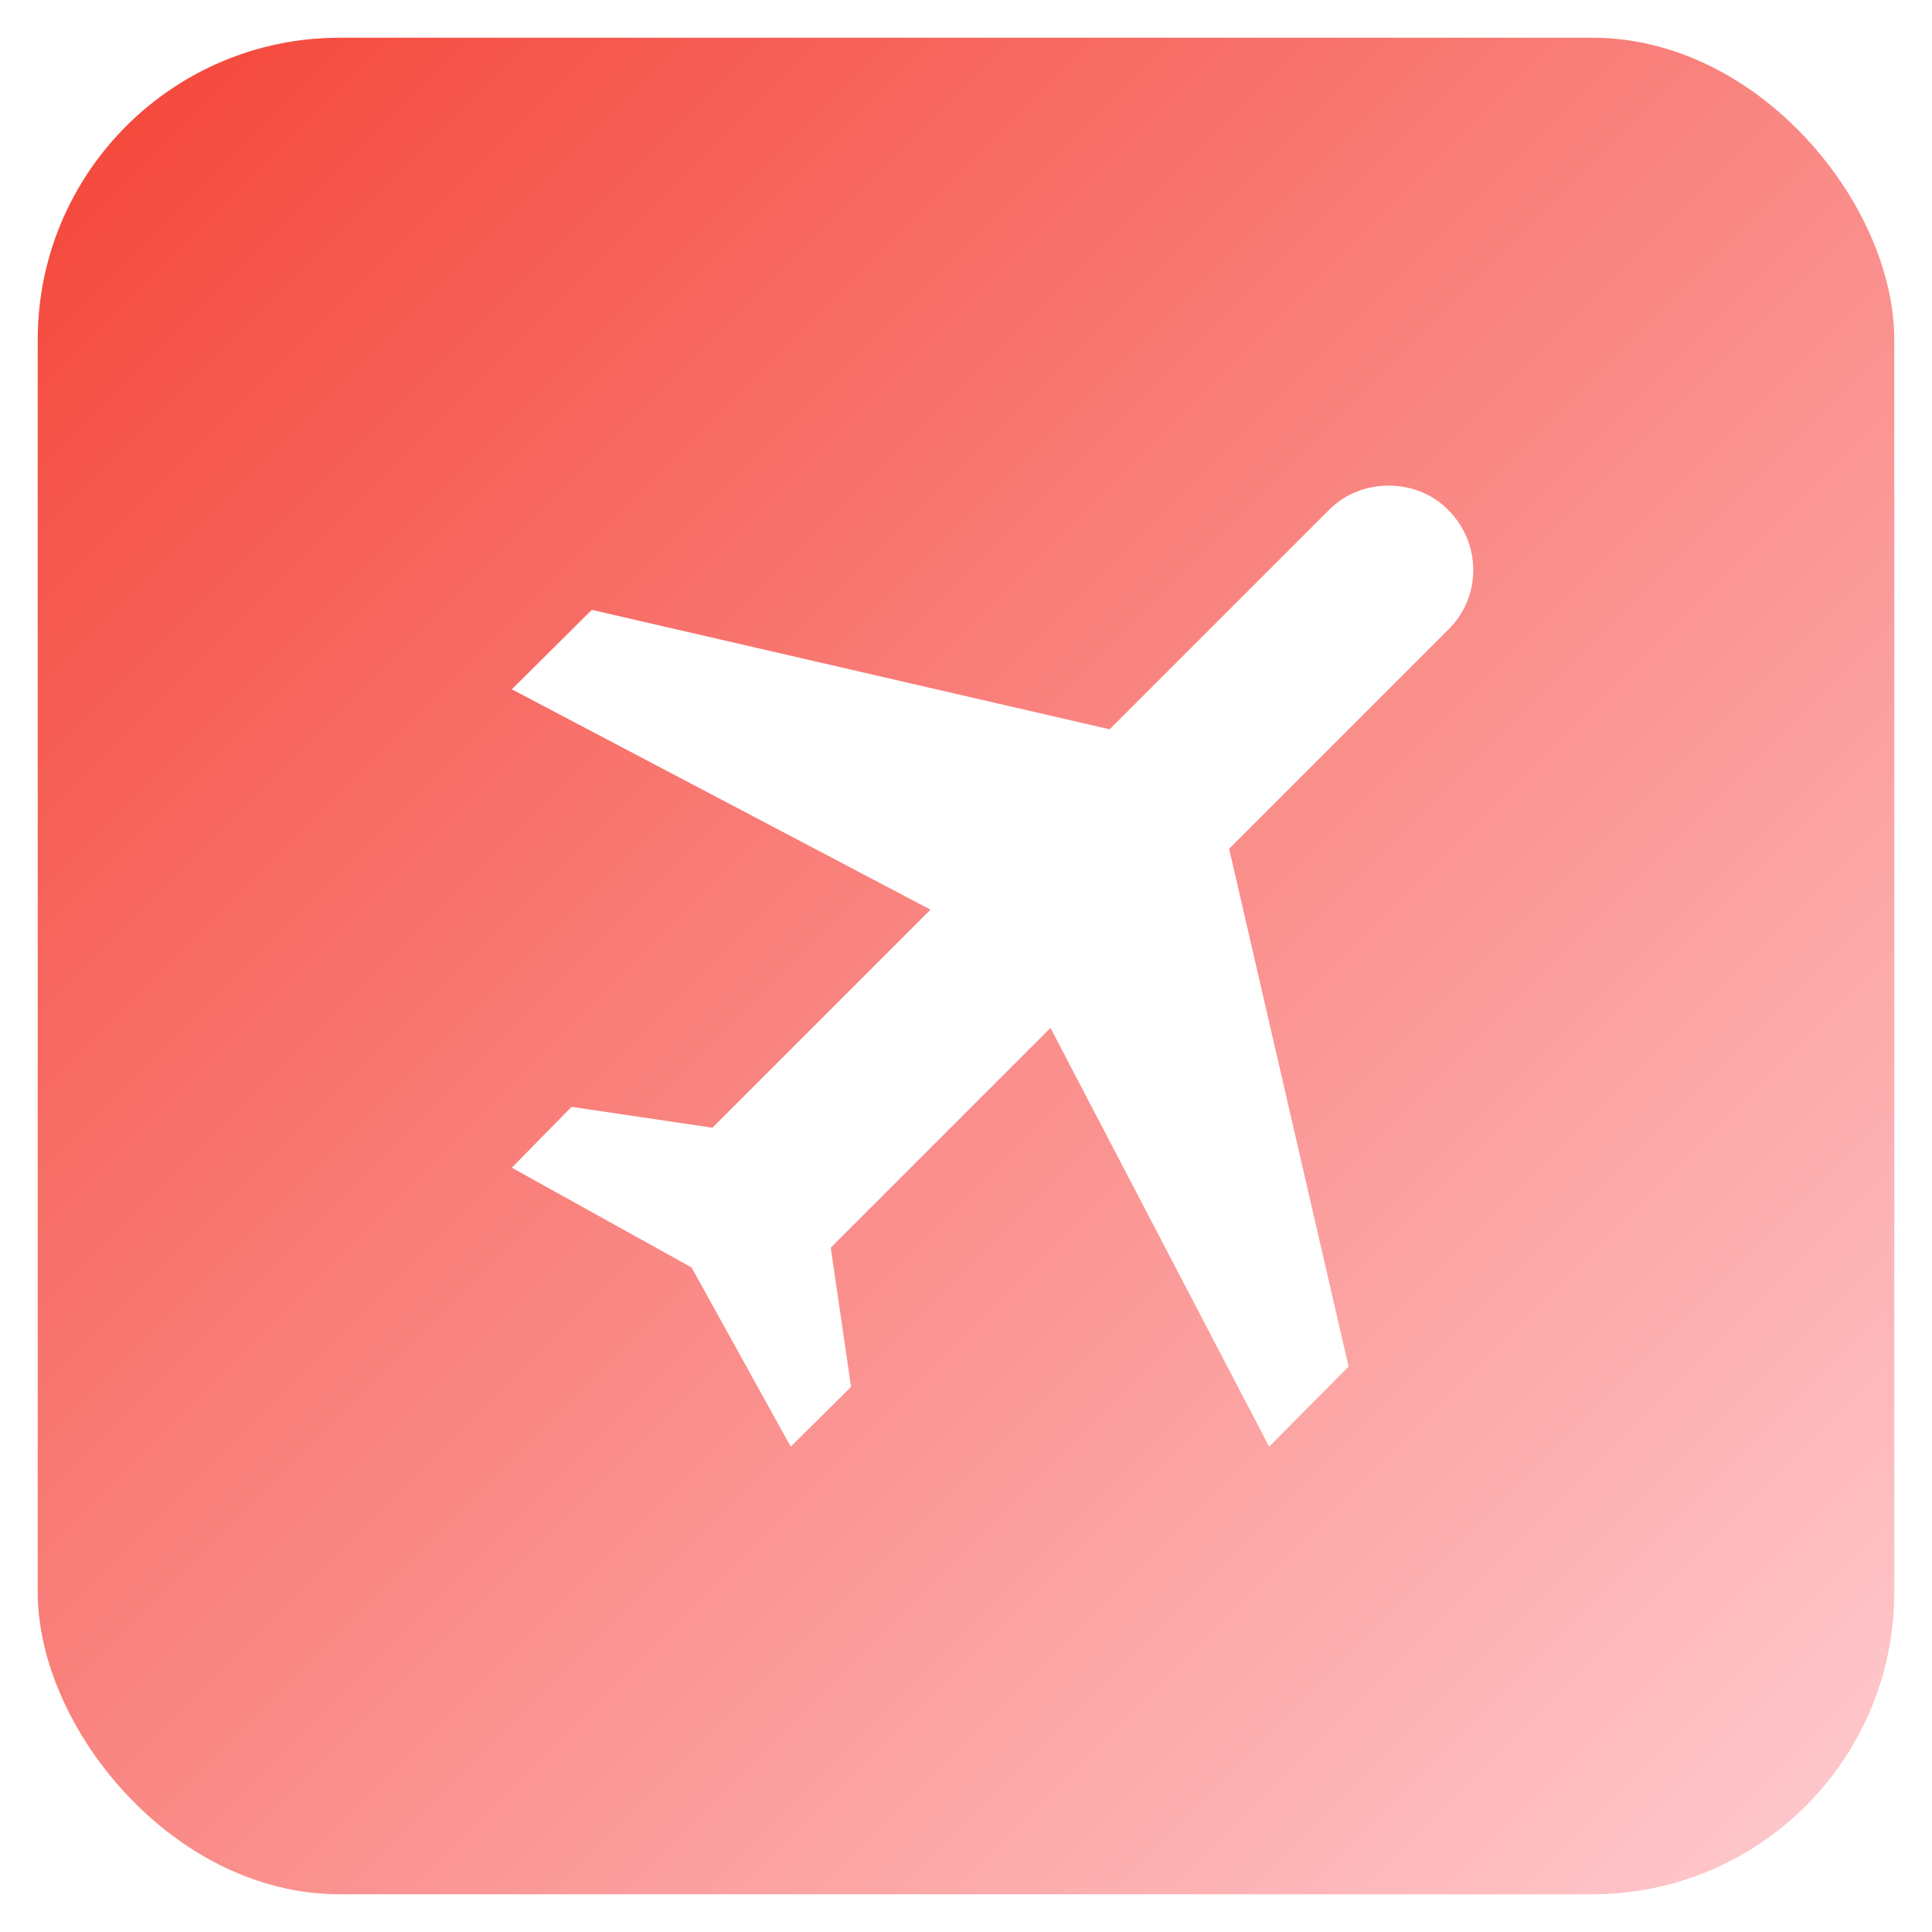
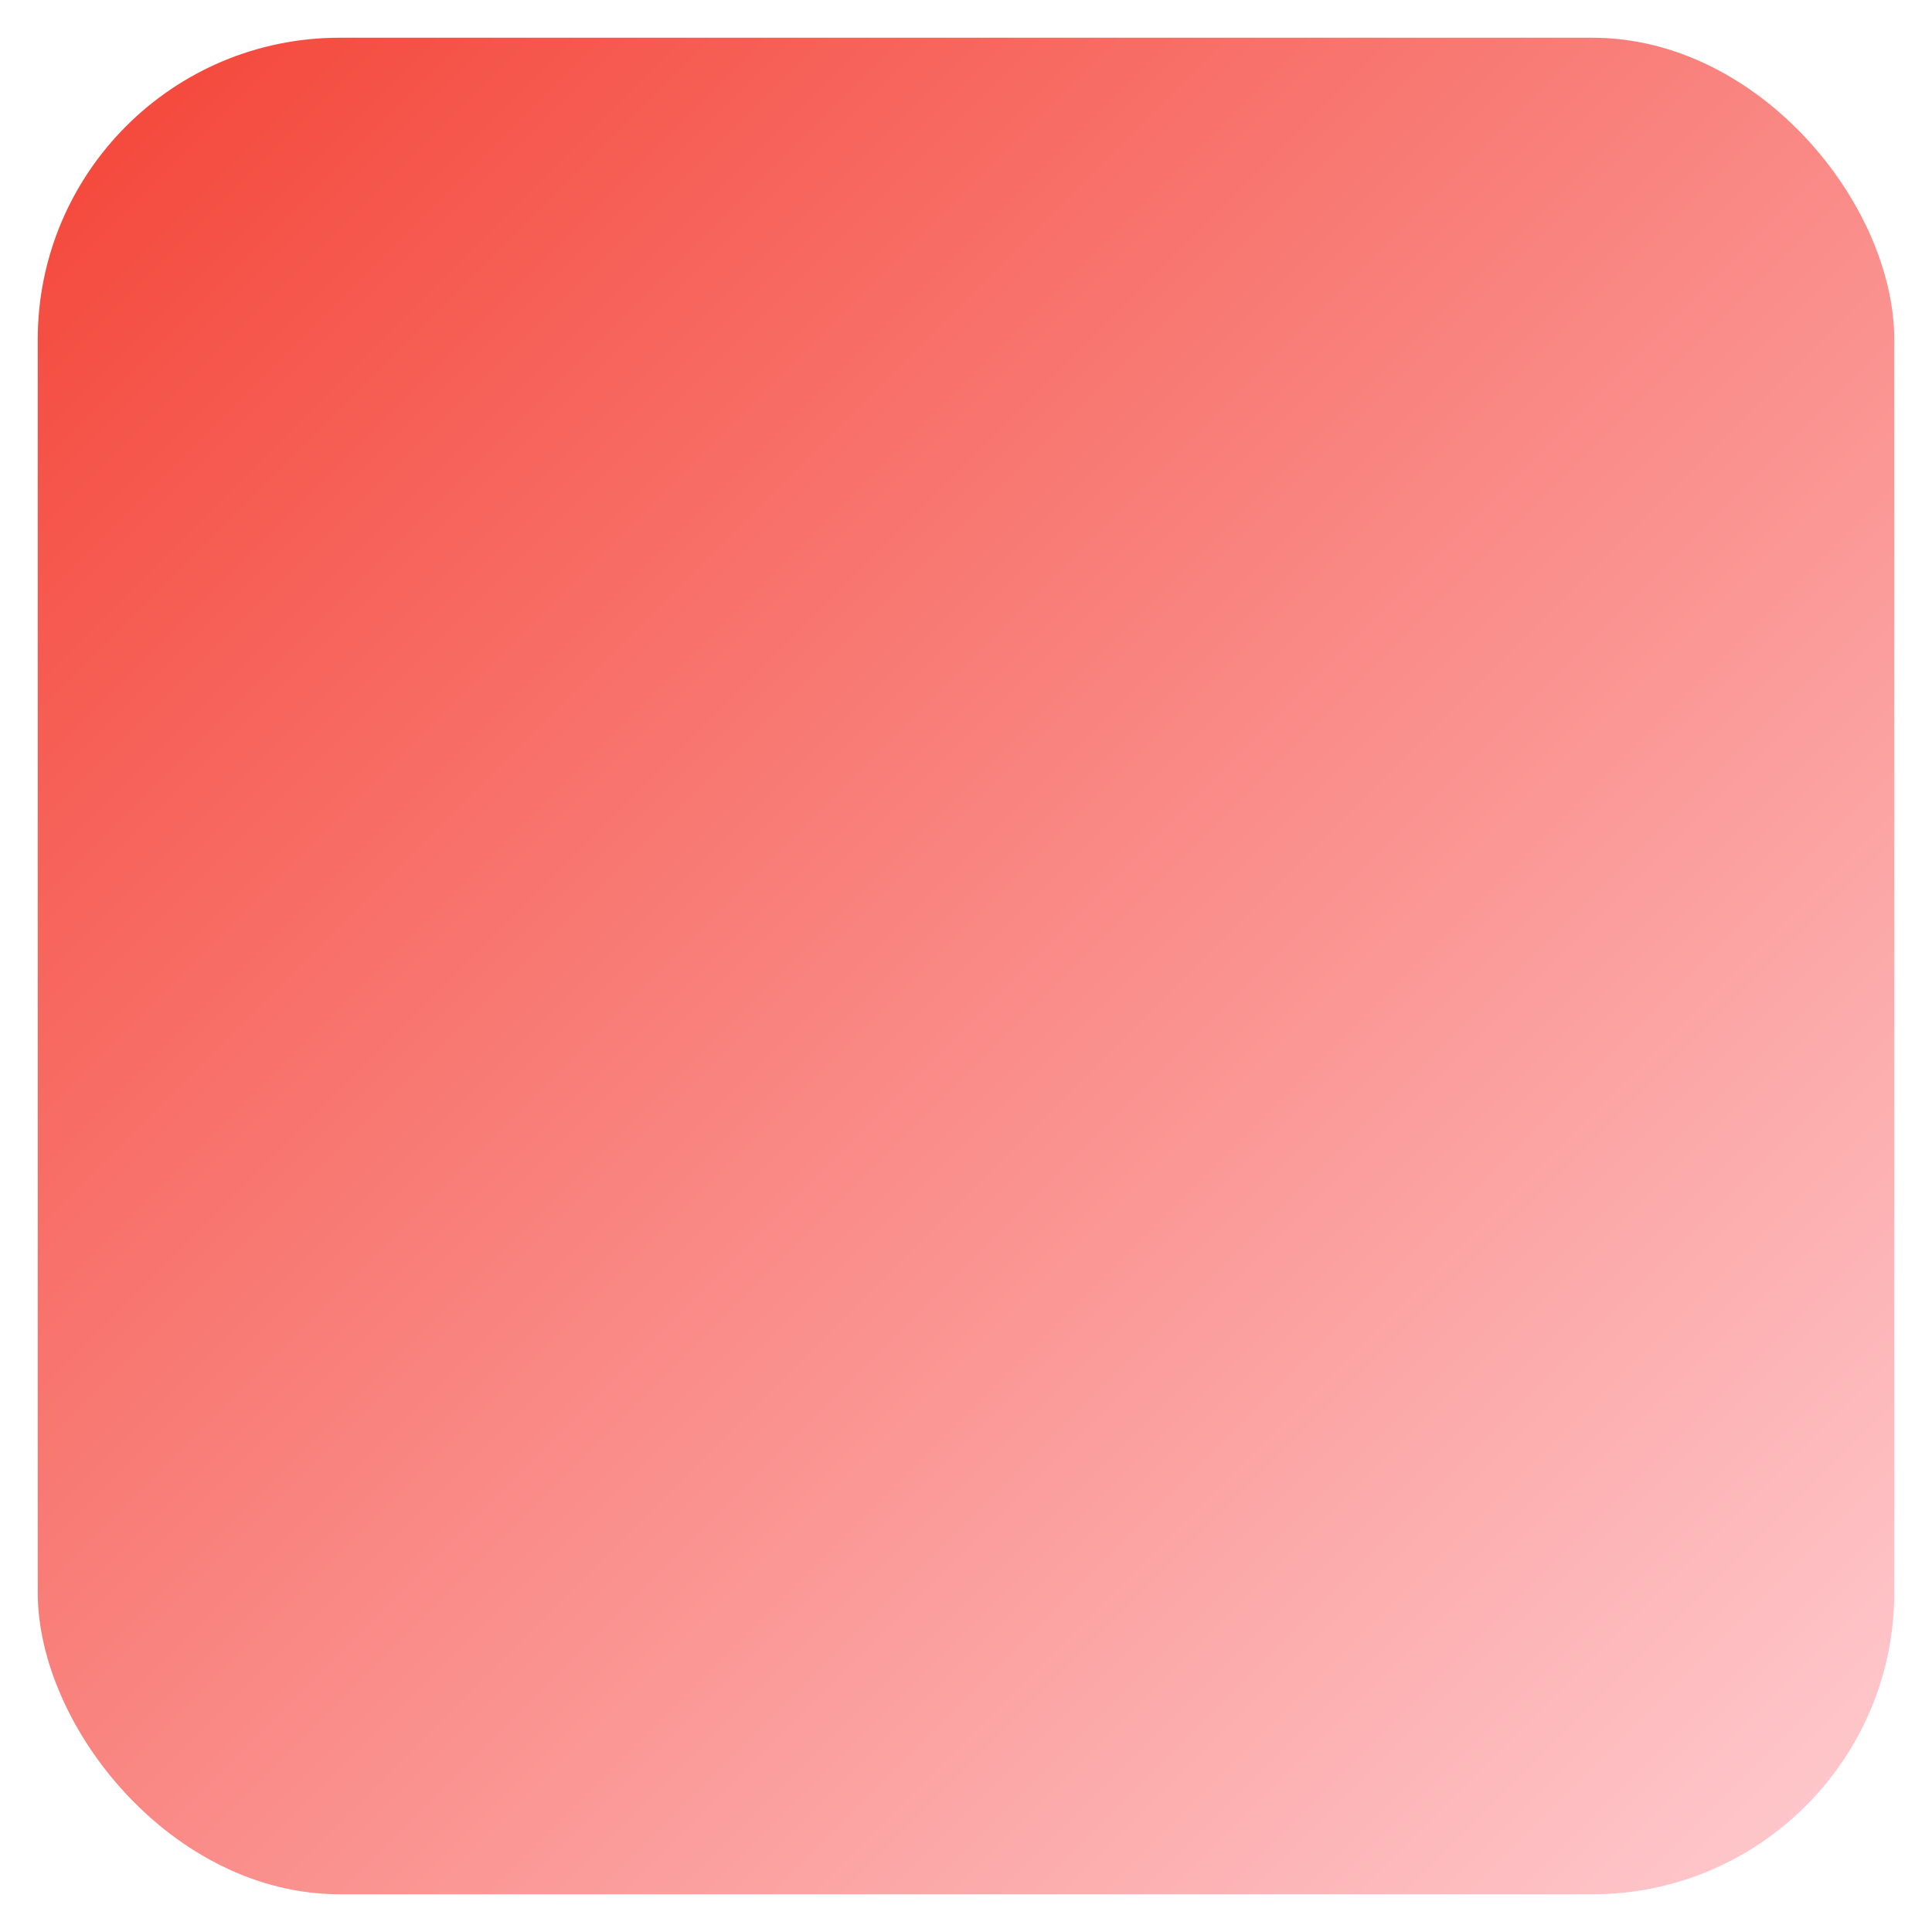
<svg xmlns="http://www.w3.org/2000/svg" viewBox="0 0 512 512" width="512" height="512">
  <defs>
    <linearGradient id="bgGradient" x1="0%" y1="0%" x2="100%" y2="100%">
      <stop offset="0%" style="stop-color:#f44336" />
      <stop offset="100%" style="stop-color:#ffcdd2" />
    </linearGradient>
    <filter id="iconGlow" x="-50%" y="-50%" width="200%" height="200%">
      <feGaussianBlur stdDeviation="8" result="blur" />
      <feMerge>
        <feMergeNode in="blur" />
        <feMergeNode in="SourceGraphic" />
      </feMerge>
    </filter>
    <filter id="softGlow">
      <feGaussianBlur stdDeviation="15" result="blur" />
      <feComposite in="SourceGraphic" in2="blur" operator="over" />
    </filter>
  </defs>
  <rect x="10" y="10" width="492" height="492" rx="80" fill="url(#bgGradient)" />
  <g transform="translate(76.8, 76.8) scale(14.933)" filter="url(#iconGlow)">
-     <path fill="white" d="M20.56 3.91c.59.59.59 1.54 0 2.12l-3.89 3.89l2.12 9.19l-1.41 1.42l-3.88-7.43L9.6 17l.36 2.47l-1.07 1.06l-1.76-3.18l-3.19-1.77L5 14.5l2.5.37L11.37 11L3.94 7.09l1.42-1.41l9.19 2.12l3.89-3.89c.56-.58 1.56-.58 2.12 0" />
-   </g>
+     </g>
</svg>